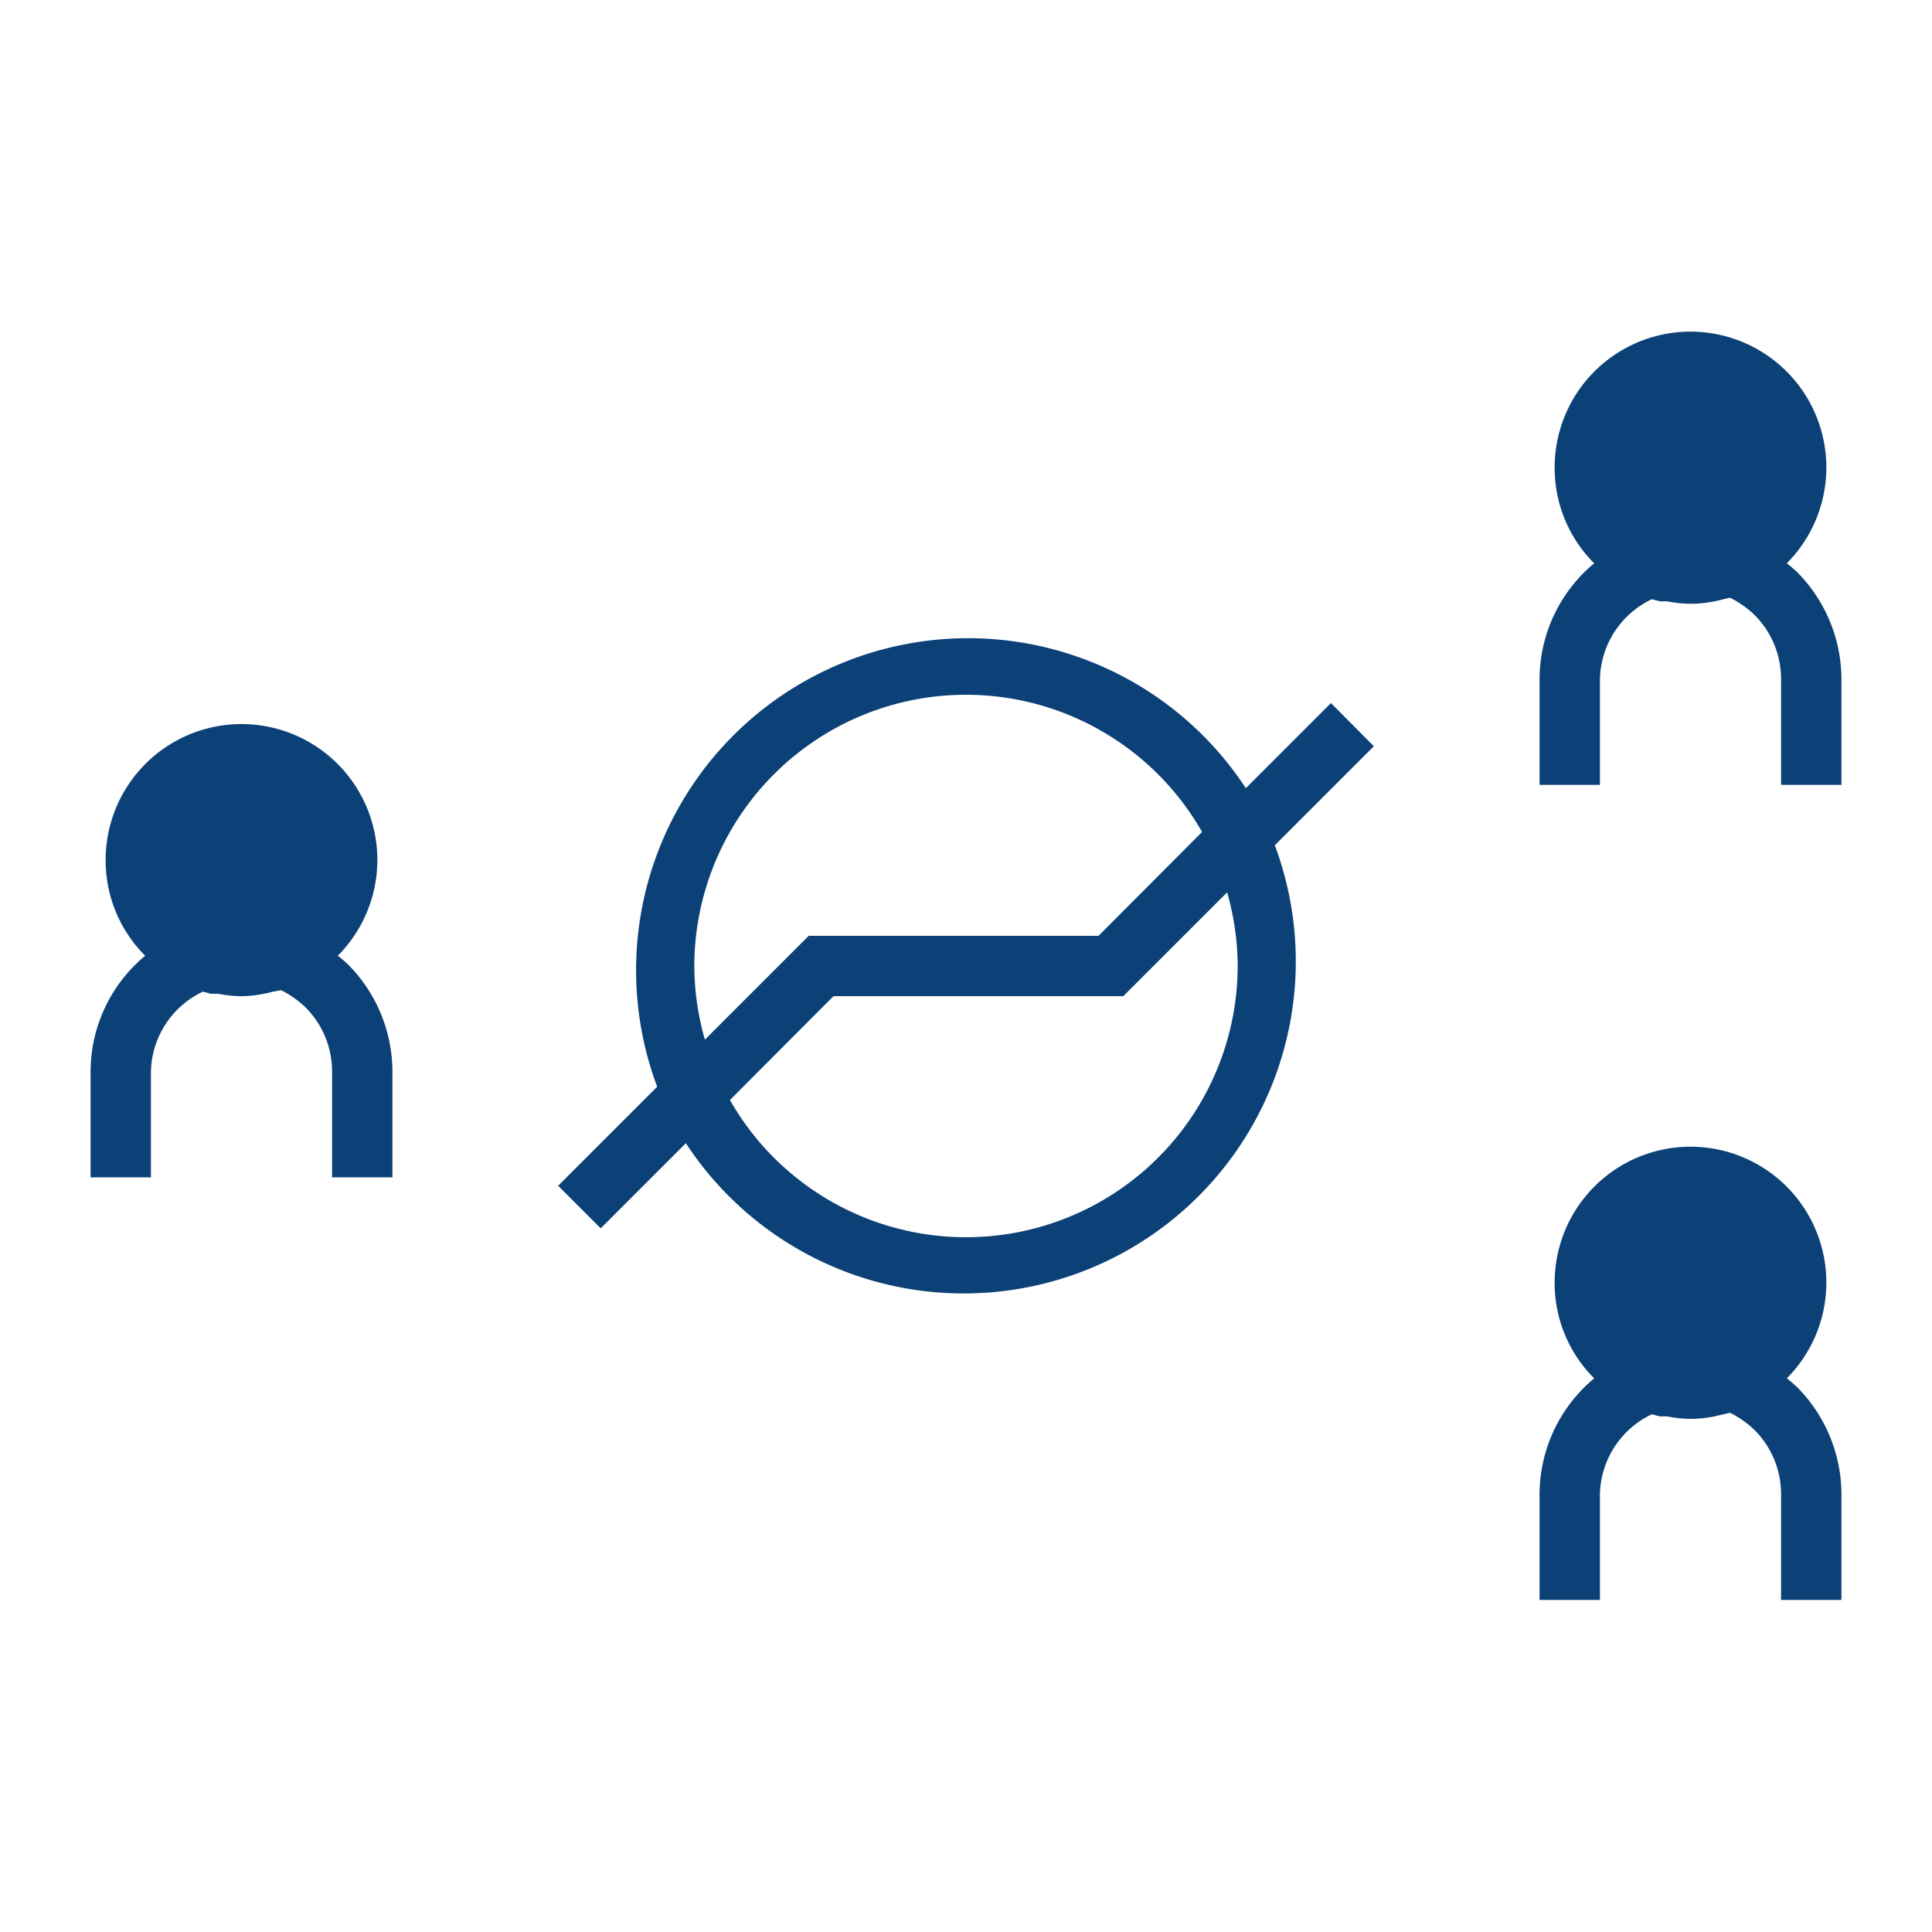
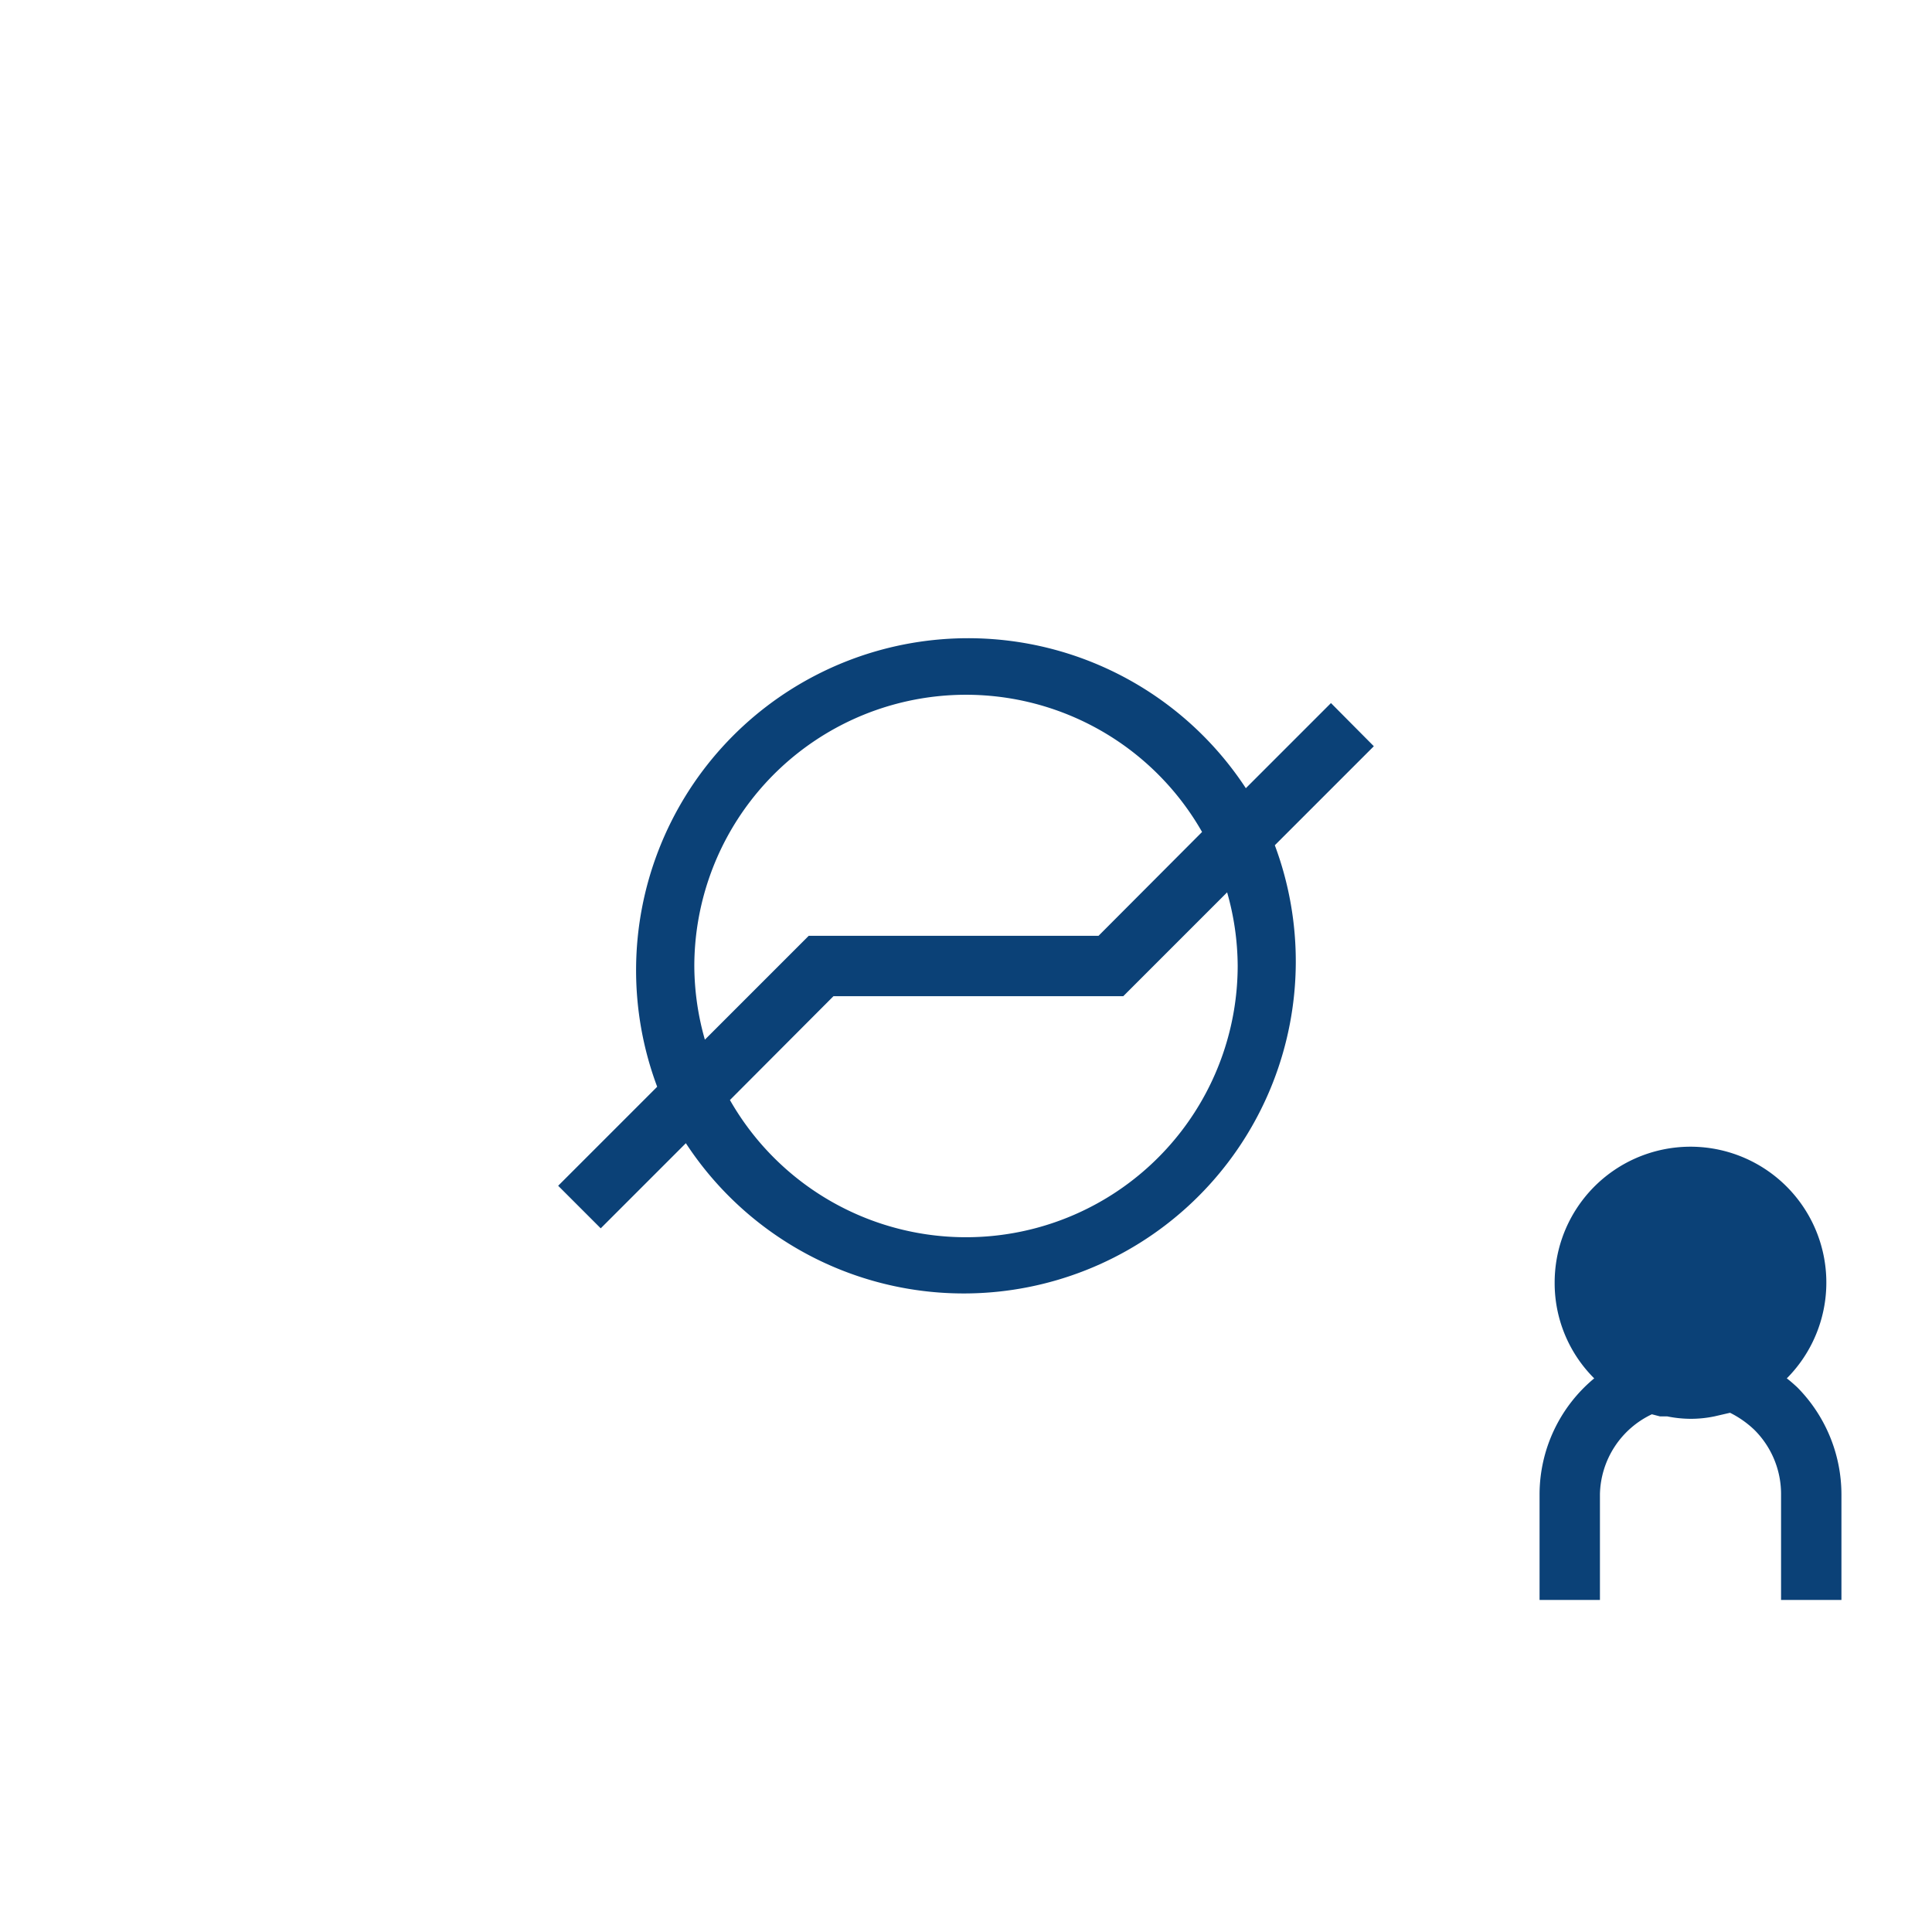
<svg xmlns="http://www.w3.org/2000/svg" fill="#0b4177" width="800px" height="800px" viewBox="0 0 64 64" data-name="Team Efficiency" id="Team_Efficiency">
  <g id="SVGRepo_bgCarrier" stroke-width="0" />
  <g id="SVGRepo_tracerCarrier" stroke-linecap="round" stroke-linejoin="round" />
  <g id="SVGRepo_iconCarrier">
    <title />
-     <path d="M61,22.5V26H59V22.5a3,3,0,0,0-.88-2.13,3.29,3.29,0,0,0-.81-.57l-.26.06a2.43,2.43,0,0,1-.26.06A3.84,3.84,0,0,1,56,20H56a4,4,0,0,1-.77-.08l-.24,0-.27-.07A3,3,0,0,0,53,22.5V26H51V22.5a5,5,0,0,1,1.81-3.84A4.45,4.45,0,0,1,51.5,15.5a4.5,4.5,0,1,1,7.69,3.16c.12.09.23.19.34.29A5.05,5.05,0,0,1,61,22.5Z" />
    <path d="M61,49.5V53H59V49.5a3,3,0,0,0-.88-2.13,3.29,3.29,0,0,0-.81-.57,5186.45,5186.45,0,0,0-.52.12A3.84,3.84,0,0,1,56,47H56a4,4,0,0,1-.77-.08l-.24,0-.27-.07A3,3,0,0,0,53,49.5V53H51V49.5a5,5,0,0,1,1.81-3.84A4.45,4.45,0,0,1,51.5,42.5a4.5,4.5,0,1,1,7.69,3.16c.12.09.23.19.34.29A5.05,5.05,0,0,1,61,49.5Z" />
-     <path d="M13,35.5V39H11V35.5a3,3,0,0,0-.88-2.13,3.29,3.29,0,0,0-.81-.57L9,32.86a2.43,2.43,0,0,1-.26.06A3.84,3.84,0,0,1,8,33H8a4,4,0,0,1-.77-.08l-.24,0-.27-.07A3,3,0,0,0,5,35.5V39H3V35.5a5,5,0,0,1,1.81-3.84A4.45,4.45,0,0,1,3.5,28.5a4.5,4.5,0,1,1,7.69,3.16c.12.09.23.19.34.29A5.05,5.05,0,0,1,13,35.5Z" />
    <path d="M44.09,23.29l-2.82,2.82A11,11,0,0,0,21.77,36l-3.28,3.28,1.41,1.41,2.82-2.82A11,11,0,0,0,42.23,28l3.28-3.28ZM23,32a9,9,0,0,1,16.82-4.44L36.39,31h-9.6l-3.44,3.44A9,9,0,0,1,23,32Zm18,0a9,9,0,0,1-16.82,4.44L27.61,33h9.6l3.44-3.44A9,9,0,0,1,41,32Z" />
  </g>
</svg>